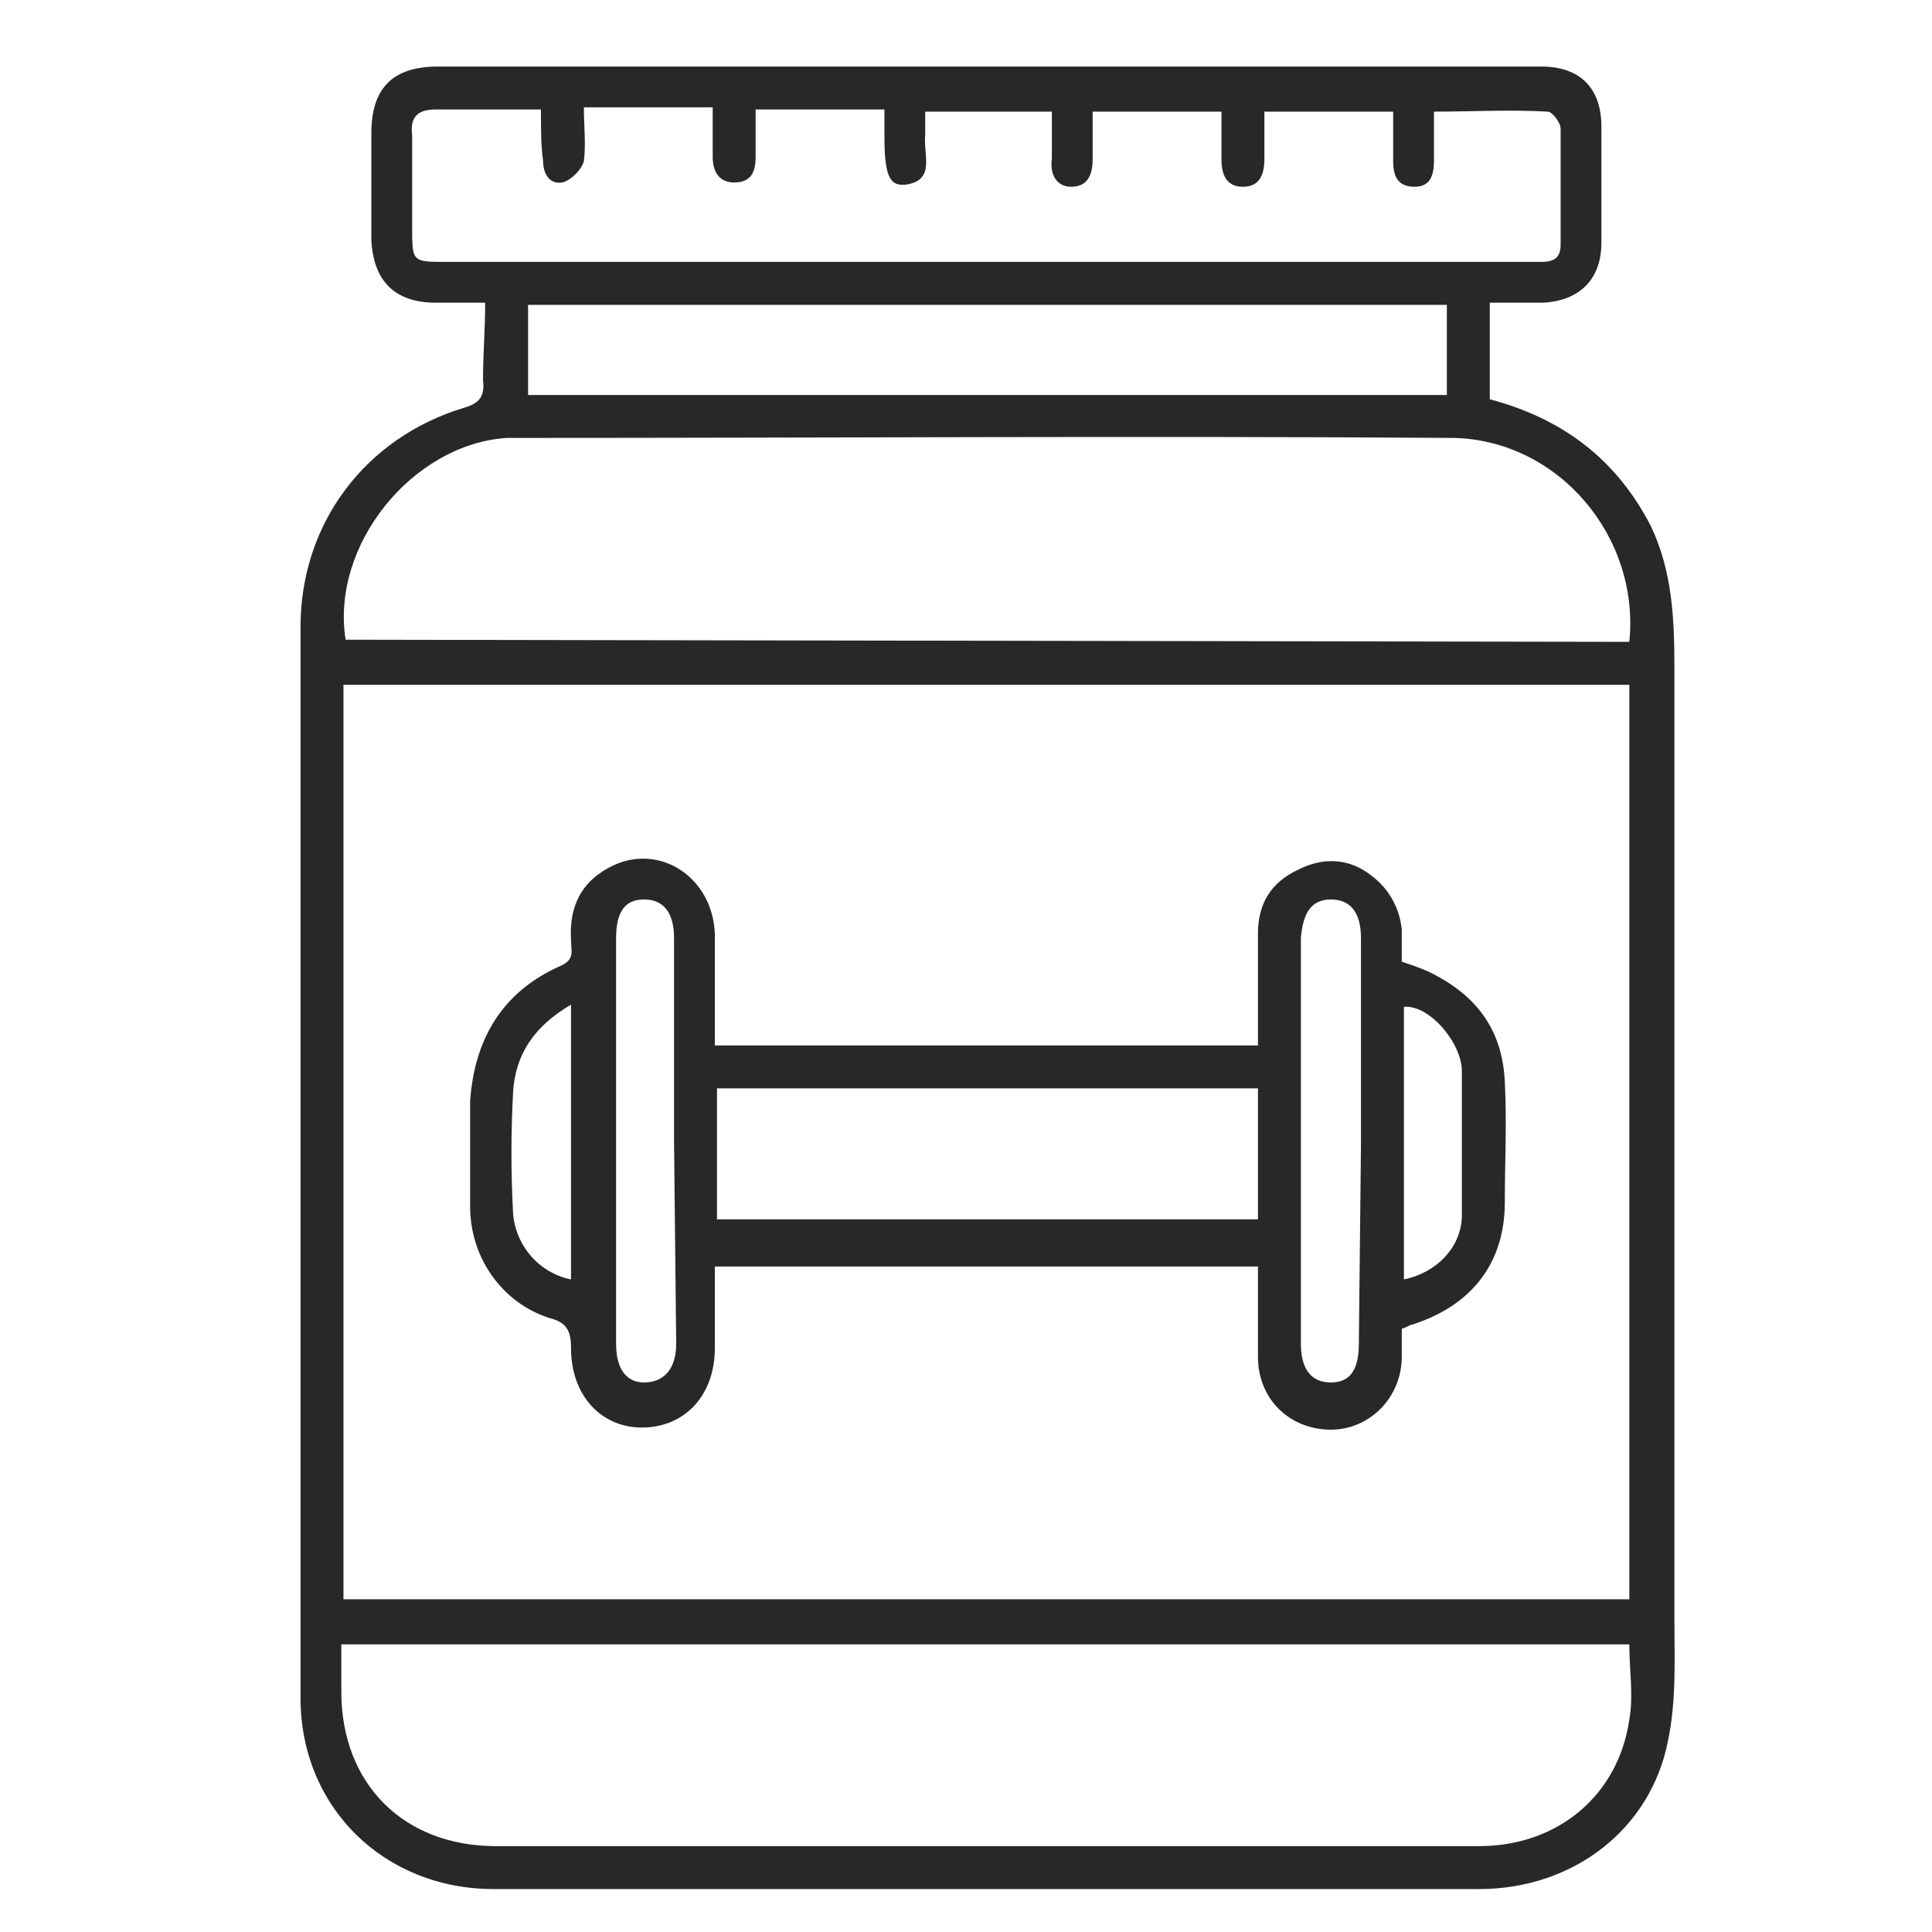
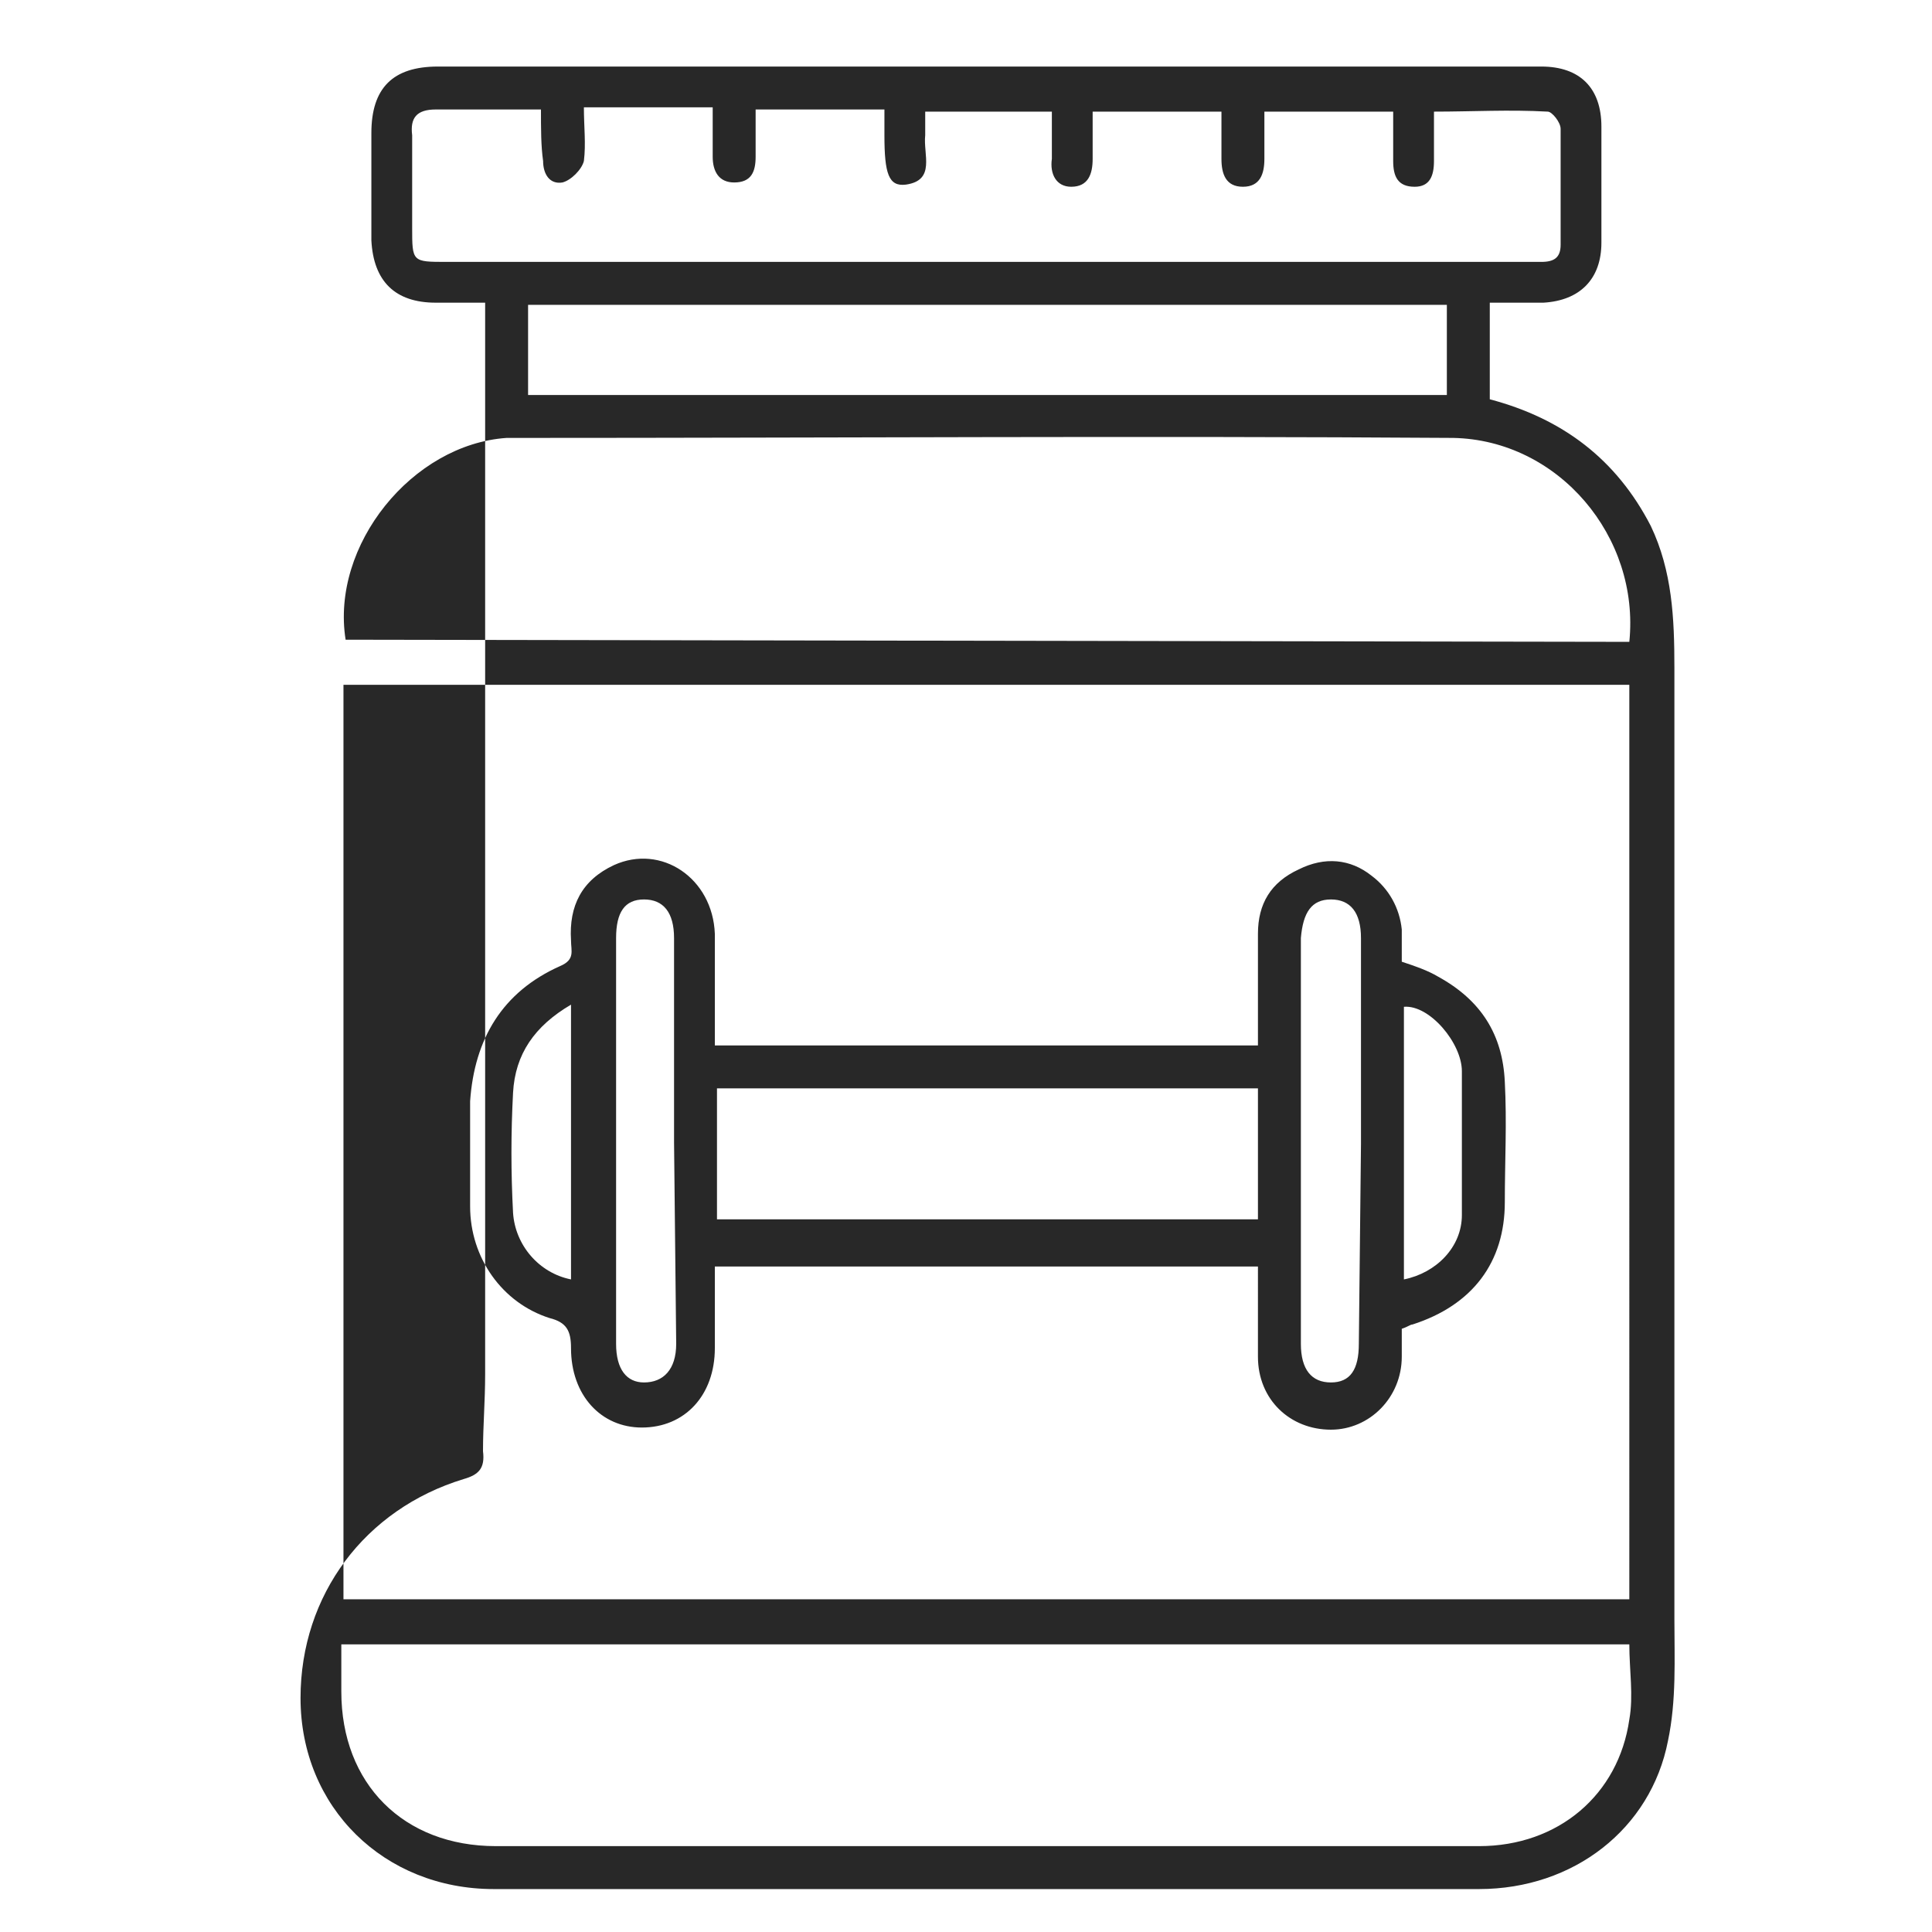
<svg xmlns="http://www.w3.org/2000/svg" viewBox="0 0 90 90" fill="#282828">
-   <path d="M22.6 14.1h-2.3c-1.9 0-2.9-1-3-2.9v-5c0-2.1 1-3.1 3.1-3.1h47 4.4c1.8 0 2.8 1 2.8 2.8v5.4c0 1.7-1 2.7-2.7 2.8h-2.5v4.5c3.4.9 5.9 2.8 7.5 5.9 1 2.1 1.1 4.3 1.1 6.6v44.3c0 1.9.1 3.8-.3 5.7-.8 4.1-4.4 6.9-8.8 6.9H29.7 23c-5.1 0-9-3.8-9-8.9V29.2c0-4.8 3-8.8 7.6-10.2.7-.2 1-.5.9-1.3 0-1.2.1-2.3.1-3.6zM16 31.9v42.6h59.9V31.9H16zm59.9 44.7h-60v2.2c0 4.3 2.9 7.2 7.2 7.2h11.6 34.2c3.7 0 6.5-2.4 7-5.9.2-1.1 0-2.3 0-3.5zm0-46.7c.5-4.9-3.3-9.4-8.2-9.5-14.5-.1-29 0-43.5 0h-.6c-4.4.3-8.2 5-7.5 9.4l59.8.1zM25.2 5.1h-4.9c-.9 0-1.2.4-1.1 1.2v4.3c0 1.6 0 1.6 1.6 1.6h50.3.7c.6 0 .9-.2.9-.8V6c0-.3-.4-.8-.6-.8-1.8-.1-3.5 0-5.3 0v2.3c0 .7-.2 1.2-.9 1.2-.8 0-1-.5-1-1.2V5.2h-6v2.2c0 .7-.2 1.3-1 1.3s-1-.6-1-1.3V5.2h-6v2.2c0 .7-.2 1.3-1 1.3-.7 0-1-.6-.9-1.3V5.2h-5.9v1.1c-.1.9.5 2.1-.9 2.3-.8.1-1-.5-1-2.3V5.1h-6v2.2c0 .7-.2 1.2-1 1.2-.7 0-1-.5-1-1.2V5h-6c0 .9.1 1.7 0 2.5-.1.4-.6.9-1 1-.6.1-.9-.4-.9-1-.1-.7-.1-1.5-.1-2.4zm42.2 9.1H24.6v4.2h42.8v-4.2zM33.3 59v3.8c0 2.2-1.4 3.7-3.4 3.7-1.9 0-3.3-1.5-3.3-3.7 0-.8-.2-1.2-1-1.4-2.2-.7-3.7-2.8-3.7-5.2v-4.9c.2-2.9 1.5-5.1 4.2-6.3.7-.3.5-.7.5-1.2-.1-1.6.5-2.8 2-3.5 2.2-1 4.6.6 4.7 3.2v5.2h25.3v-5.2c0-1.4.6-2.4 1.9-3 1.2-.6 2.4-.5 3.4.3.8.6 1.3 1.5 1.4 2.5v1.5c.6.2 1.2.4 1.7.7 2 1.1 3 2.7 3.1 4.9.1 1.9 0 3.7 0 5.6 0 2.8-1.5 4.8-4.3 5.7-.1 0-.2.1-.5.2v1.3c0 1.9-1.5 3.4-3.3 3.4-1.9 0-3.4-1.4-3.4-3.4V59H33.3zm25.3-8.3H33.4v6.1h25.2v-6.1zm4.8 2.6v-9.6c0-1.2-.5-1.8-1.4-1.8s-1.3.6-1.4 1.8v18.9c0 1.2.5 1.8 1.4 1.8s1.3-.6 1.3-1.8l.1-9.3zm-32-.1v-9.5c0-1.2-.5-1.8-1.4-1.8s-1.3.6-1.3 1.8v18.9c0 1.2.5 1.8 1.3 1.8.9 0 1.5-.6 1.5-1.8l-.1-9.4zm34 6.4c1.5-.3 2.7-1.5 2.7-3v-6.7c0-1.3-1.5-3.1-2.7-3v12.7zM26.6 46.8c-1.7 1-2.6 2.3-2.7 4.1-.1 1.9-.1 3.7 0 5.6.1 1.5 1.2 2.8 2.7 3.1V46.8z" />
+   <path d="M22.6 14.1h-2.3c-1.9 0-2.9-1-3-2.9v-5c0-2.1 1-3.1 3.1-3.1h47 4.4c1.8 0 2.8 1 2.8 2.8v5.4c0 1.7-1 2.7-2.7 2.8h-2.5v4.5c3.4.9 5.9 2.8 7.5 5.9 1 2.1 1.1 4.3 1.1 6.6v44.3c0 1.9.1 3.8-.3 5.7-.8 4.1-4.4 6.9-8.8 6.9H29.7 23c-5.1 0-9-3.8-9-8.9c0-4.8 3-8.8 7.6-10.2.7-.2 1-.5.9-1.3 0-1.2.1-2.3.1-3.6zM16 31.9v42.6h59.9V31.9H16zm59.9 44.7h-60v2.2c0 4.3 2.9 7.2 7.2 7.2h11.6 34.2c3.7 0 6.5-2.4 7-5.9.2-1.1 0-2.3 0-3.5zm0-46.7c.5-4.9-3.3-9.4-8.2-9.5-14.5-.1-29 0-43.5 0h-.6c-4.4.3-8.2 5-7.5 9.4l59.8.1zM25.2 5.1h-4.9c-.9 0-1.2.4-1.1 1.2v4.3c0 1.6 0 1.6 1.6 1.6h50.3.7c.6 0 .9-.2.9-.8V6c0-.3-.4-.8-.6-.8-1.8-.1-3.5 0-5.3 0v2.3c0 .7-.2 1.2-.9 1.2-.8 0-1-.5-1-1.2V5.2h-6v2.2c0 .7-.2 1.3-1 1.3s-1-.6-1-1.3V5.2h-6v2.2c0 .7-.2 1.3-1 1.3-.7 0-1-.6-.9-1.3V5.2h-5.9v1.1c-.1.9.5 2.1-.9 2.3-.8.1-1-.5-1-2.3V5.1h-6v2.2c0 .7-.2 1.2-1 1.2-.7 0-1-.5-1-1.2V5h-6c0 .9.1 1.7 0 2.5-.1.4-.6.9-1 1-.6.1-.9-.4-.9-1-.1-.7-.1-1.5-.1-2.4zm42.2 9.1H24.6v4.2h42.8v-4.2zM33.3 59v3.8c0 2.2-1.4 3.7-3.4 3.7-1.9 0-3.3-1.5-3.3-3.7 0-.8-.2-1.2-1-1.4-2.2-.7-3.7-2.8-3.7-5.2v-4.9c.2-2.9 1.5-5.1 4.2-6.3.7-.3.5-.7.5-1.2-.1-1.6.5-2.8 2-3.5 2.2-1 4.6.6 4.7 3.2v5.2h25.3v-5.2c0-1.4.6-2.4 1.9-3 1.2-.6 2.4-.5 3.4.3.8.6 1.3 1.5 1.4 2.5v1.5c.6.2 1.2.4 1.7.7 2 1.1 3 2.7 3.1 4.9.1 1.9 0 3.7 0 5.6 0 2.8-1.5 4.8-4.3 5.7-.1 0-.2.1-.5.2v1.3c0 1.9-1.5 3.4-3.3 3.4-1.9 0-3.4-1.4-3.4-3.4V59H33.3zm25.3-8.3H33.4v6.1h25.2v-6.1zm4.8 2.6v-9.6c0-1.2-.5-1.8-1.4-1.8s-1.3.6-1.4 1.8v18.9c0 1.2.5 1.8 1.4 1.8s1.3-.6 1.3-1.8l.1-9.3zm-32-.1v-9.5c0-1.2-.5-1.8-1.4-1.8s-1.3.6-1.3 1.8v18.9c0 1.2.5 1.8 1.3 1.8.9 0 1.5-.6 1.5-1.8l-.1-9.4zm34 6.4c1.5-.3 2.7-1.5 2.7-3v-6.7c0-1.3-1.5-3.1-2.7-3v12.7zM26.6 46.8c-1.7 1-2.6 2.3-2.7 4.1-.1 1.9-.1 3.7 0 5.6.1 1.5 1.2 2.8 2.7 3.1V46.8z" />
</svg>